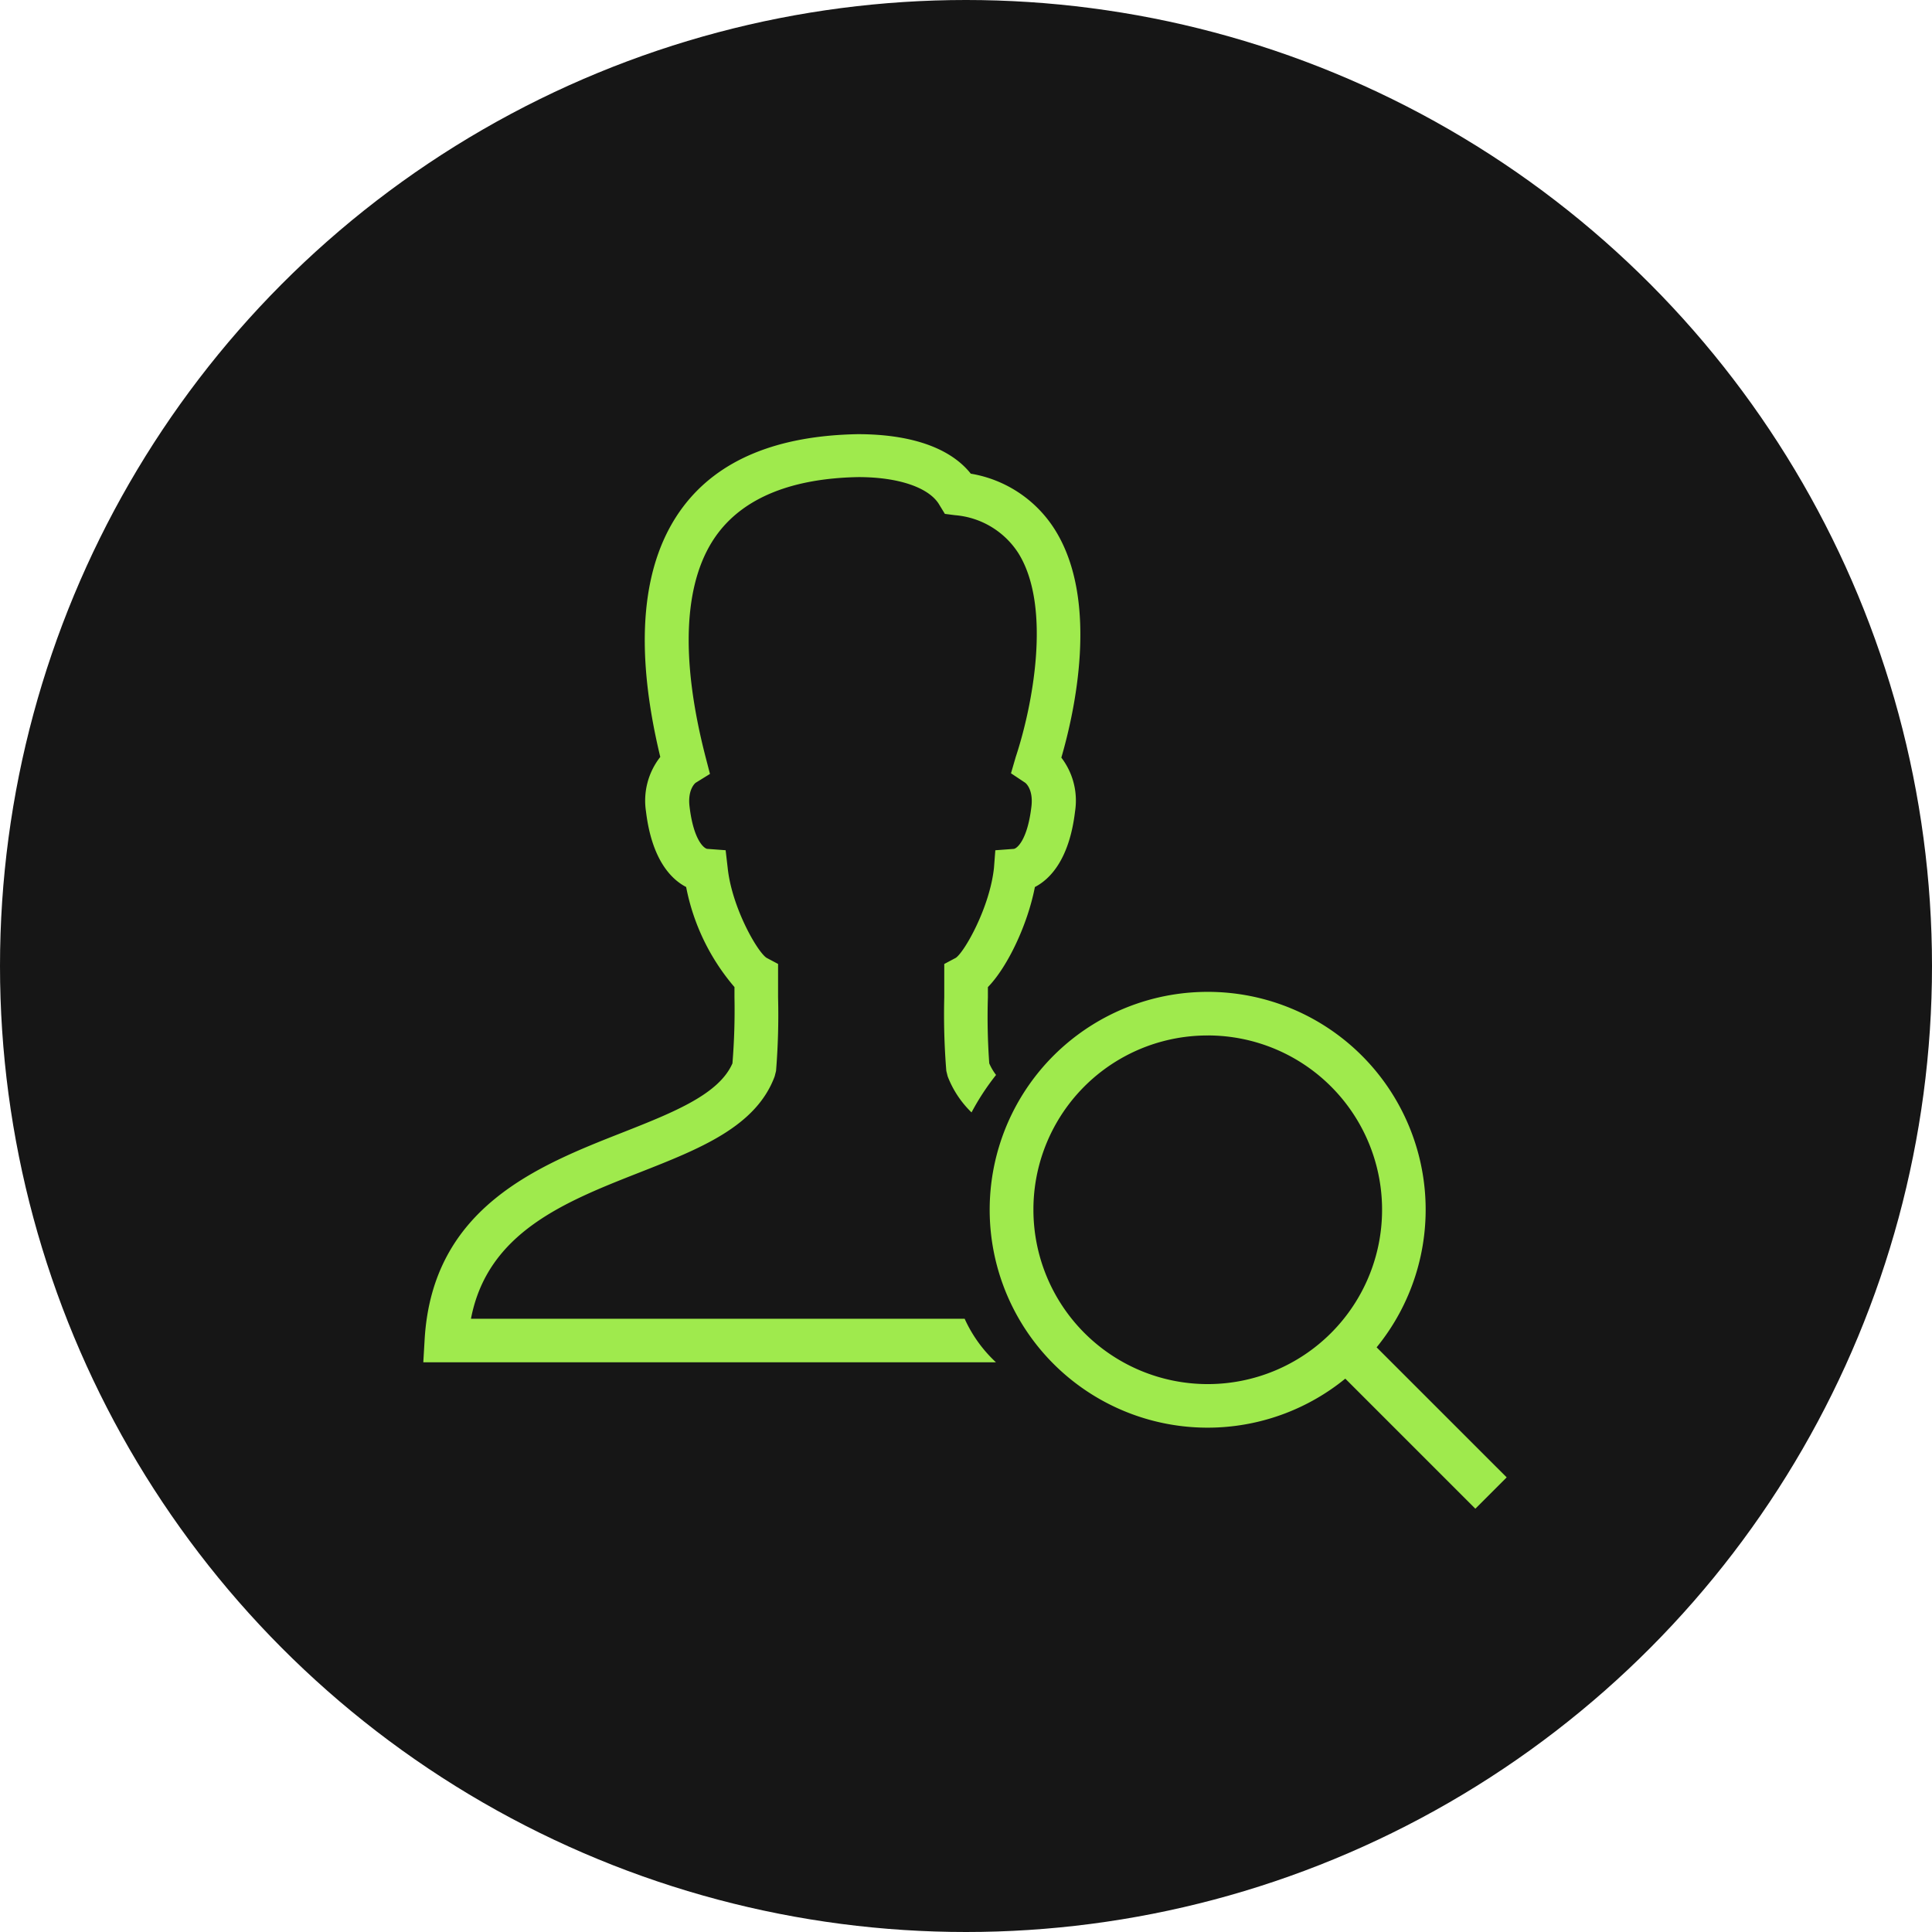
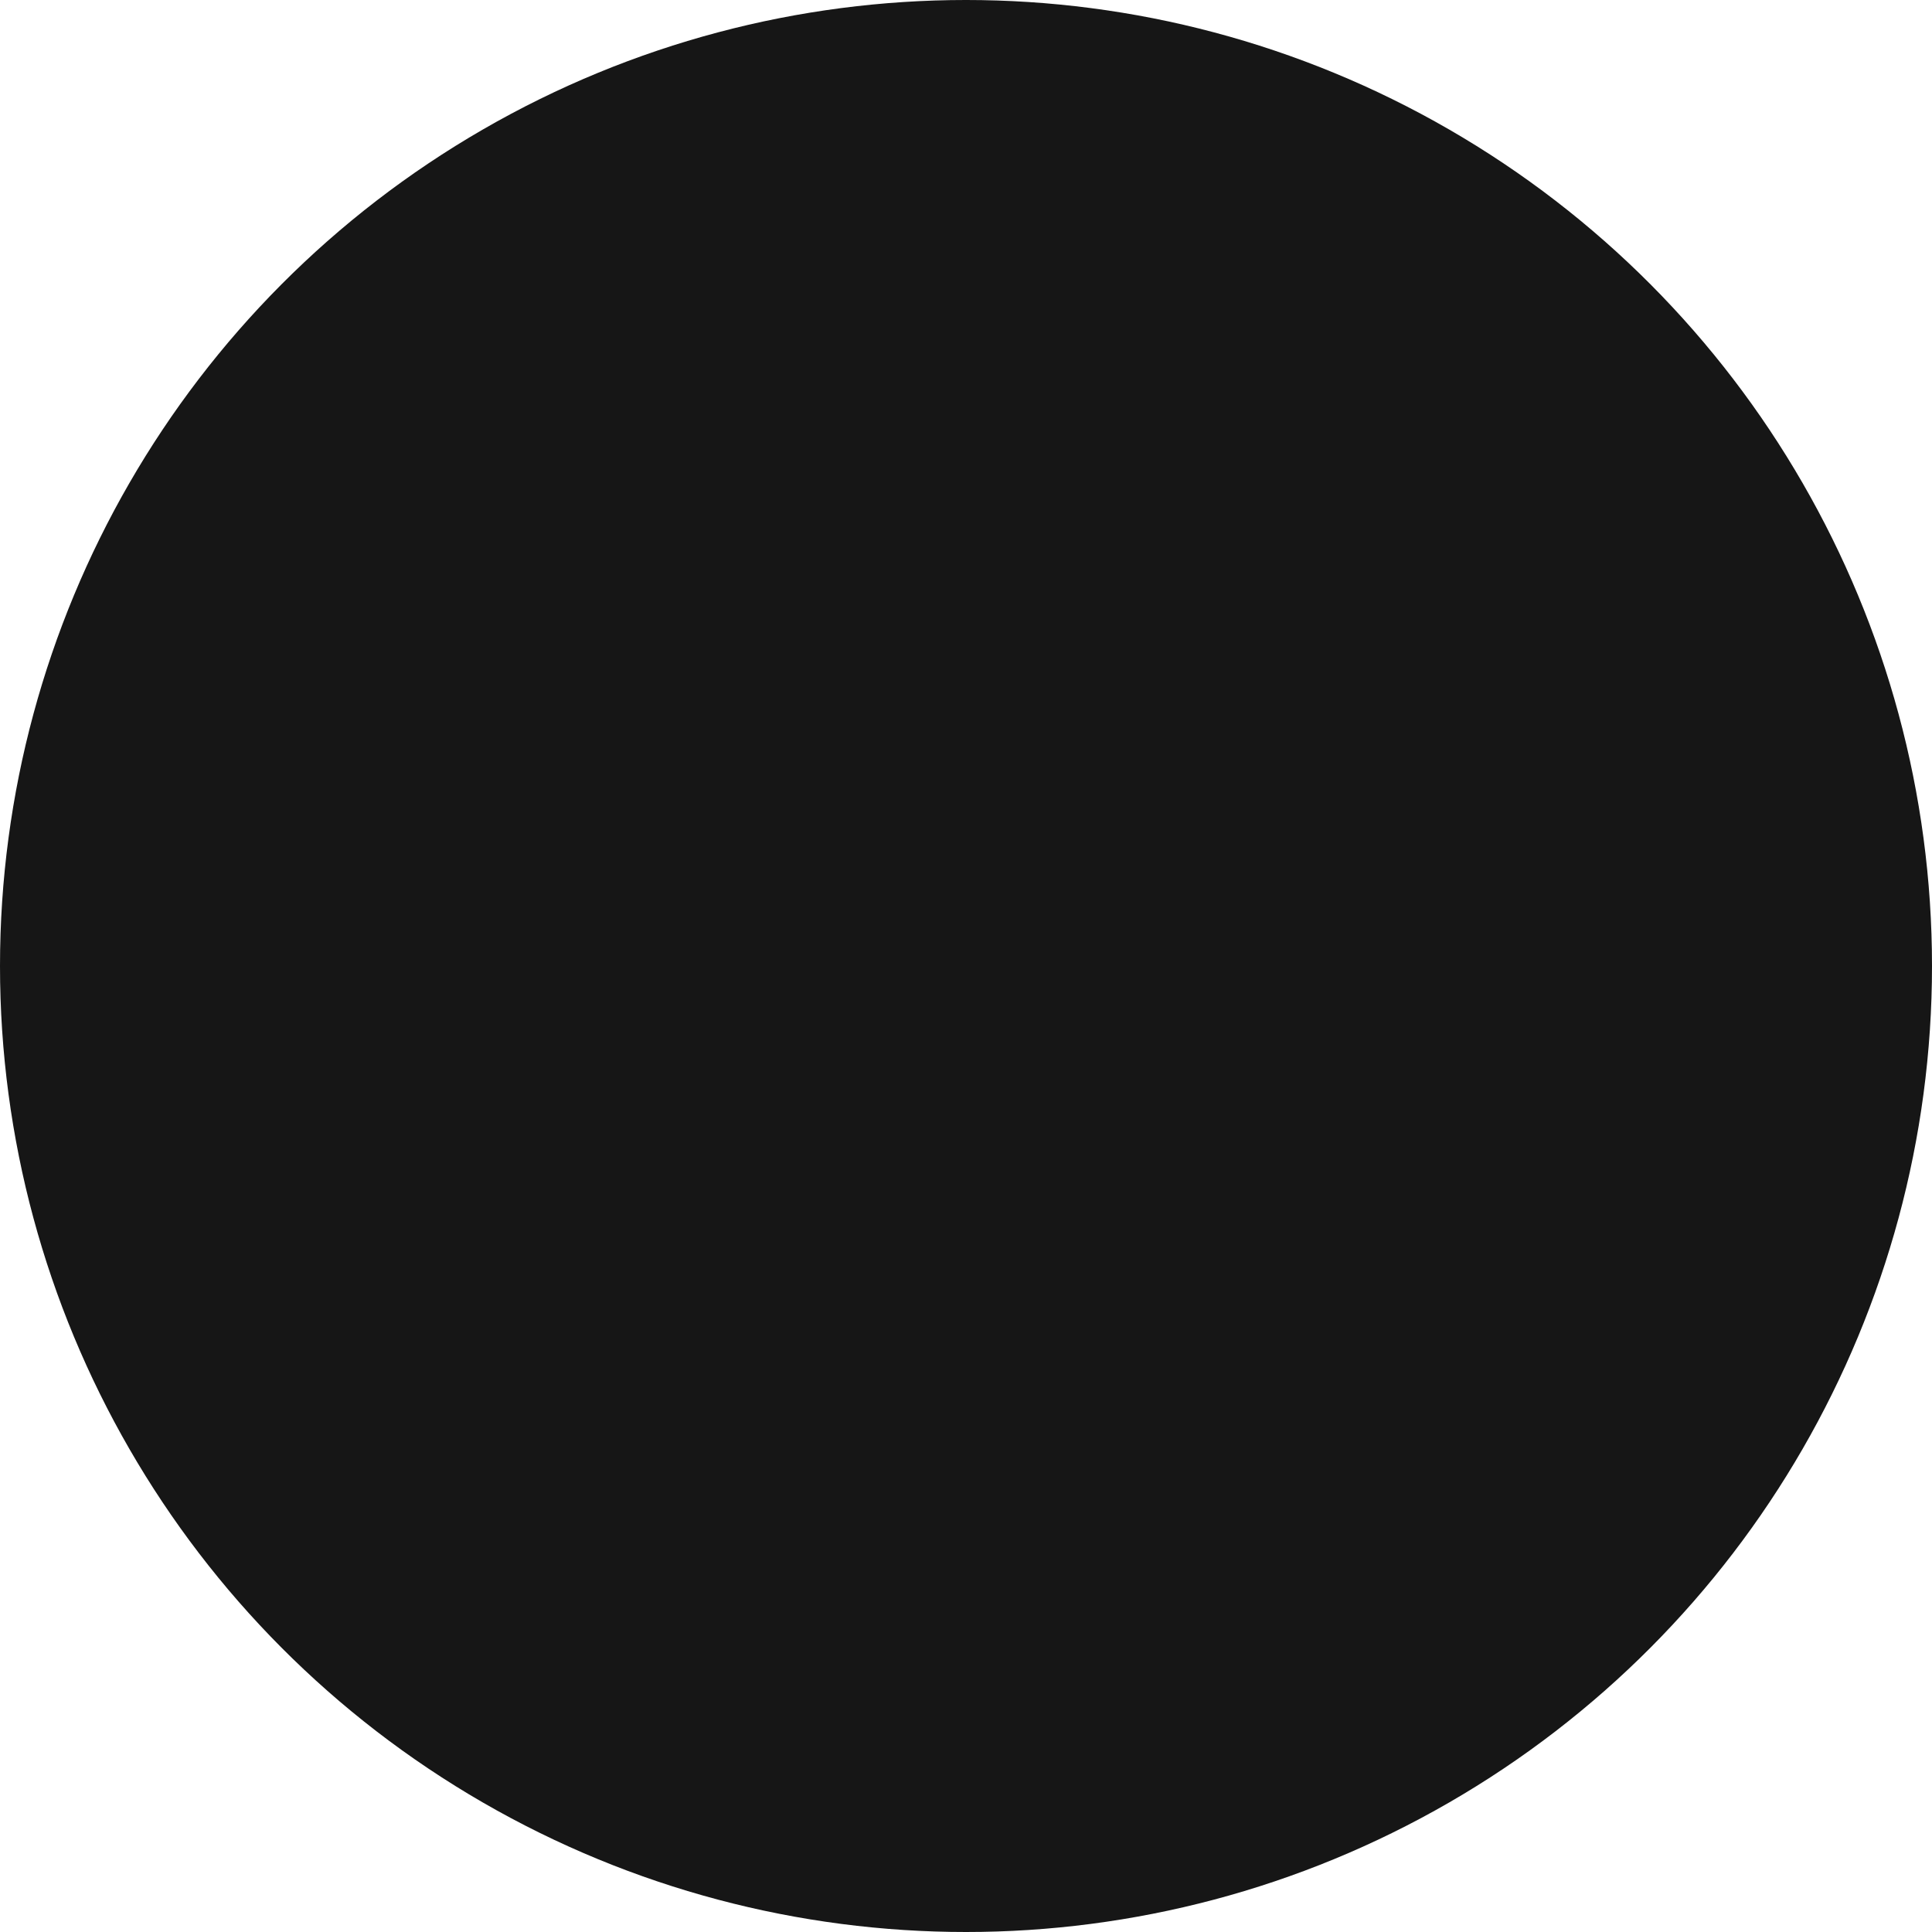
<svg xmlns="http://www.w3.org/2000/svg" width="178" height="178" viewBox="0 0 178 178">
  <defs>
    <clipPath id="clip-path">
-       <rect id="Rectangle_300" data-name="Rectangle 300" width="99.815" height="99" fill="#9fea4d" />
-     </clipPath>
+       </clipPath>
  </defs>
  <g id="user-search-head" transform="translate(-1582 -418)">
    <circle id="user-search-head-2" data-name="user-search-head" cx="89" cy="89" r="89" transform="translate(1582 418)" fill="#161616" />
    <g id="Group_200" data-name="Group 200" transform="translate(1621 458)">
      <g id="Group_140" data-name="Group 140" transform="translate(0 0)" clip-path="url(#clip-path)">
        <path id="Path_213" data-name="Path 213" d="M40.027,0C32.639.135,27.243,2.337,23.967,6.651c-3.883,5.121-4.589,12.9-2.134,23.087a6.522,6.522,0,0,0-1.317,5.019c.532,4.407,2.289,6.234,3.7,6.964a20.022,20.022,0,0,0,4.453,9.221v.942a60.746,60.746,0,0,1-.187,6.085c-1.233,2.825-5.326,4.479-10.038,6.336C10.6,67.389.855,71.2.124,83.379L0,85.511H52.761A12.5,12.5,0,0,1,49.876,81.5H4.391c1.522-7.968,8.659-10.775,15.561-13.489,5.5-2.164,10.7-4.2,12.421-8.845l.126-.5a64.357,64.357,0,0,0,.187-6.776V48.81l-1.066-.566c-.877-.594-3.192-4.658-3.576-8.279l-.189-1.632-1.694-.126c-.259-.022-1.255-.737-1.63-3.889-.2-1.616.556-2.2.564-2.2l1.317-.815-.375-1.443C23.6,20.483,23.967,13.316,27.165,9.1c2.493-3.286,6.862-5.035,12.925-5.145,3.772,0,6.571,1,7.464,2.572l.5.817L49,7.466a7.661,7.661,0,0,1,5.834,3.513c3.084,4.965,1.287,14.123-.251,18.759l-.438,1.506,1.317.877c.008.008.761.572.564,2.2-.375,3.152-1.371,3.875-1.63,3.889l-1.694.126-.126,1.632c-.391,3.638-2.7,7.715-3.513,8.279l-1.066.566v3.074a64.385,64.385,0,0,0,.189,6.776l.124.5a9.216,9.216,0,0,0,2.2,3.325,22.592,22.592,0,0,1,2.259-3.451,5.038,5.038,0,0,1-.626-1.066,59.431,59.431,0,0,1-.126-6.085v-.942c1.8-1.843,3.656-5.74,4.33-9.221,1.411-.731,3.176-2.558,3.7-6.964A6.514,6.514,0,0,0,58.784,29.8c1.16-3.975,3.553-14.328-.564-20.953A11.354,11.354,0,0,0,50.441,3.64C48.543,1.247,44.9,0,40.027,0M72.273,51.382A20.076,20.076,0,1,0,84.945,87.017L96.928,99l2.887-2.887L87.832,84.132a20.066,20.066,0,0,0-15.559-32.75m0,4.015A16.061,16.061,0,1,1,56.212,71.458,16.031,16.031,0,0,1,72.273,55.4" transform="translate(0 0.001)" fill="#9fea4d" />
      </g>
    </g>
  </g>
</svg>